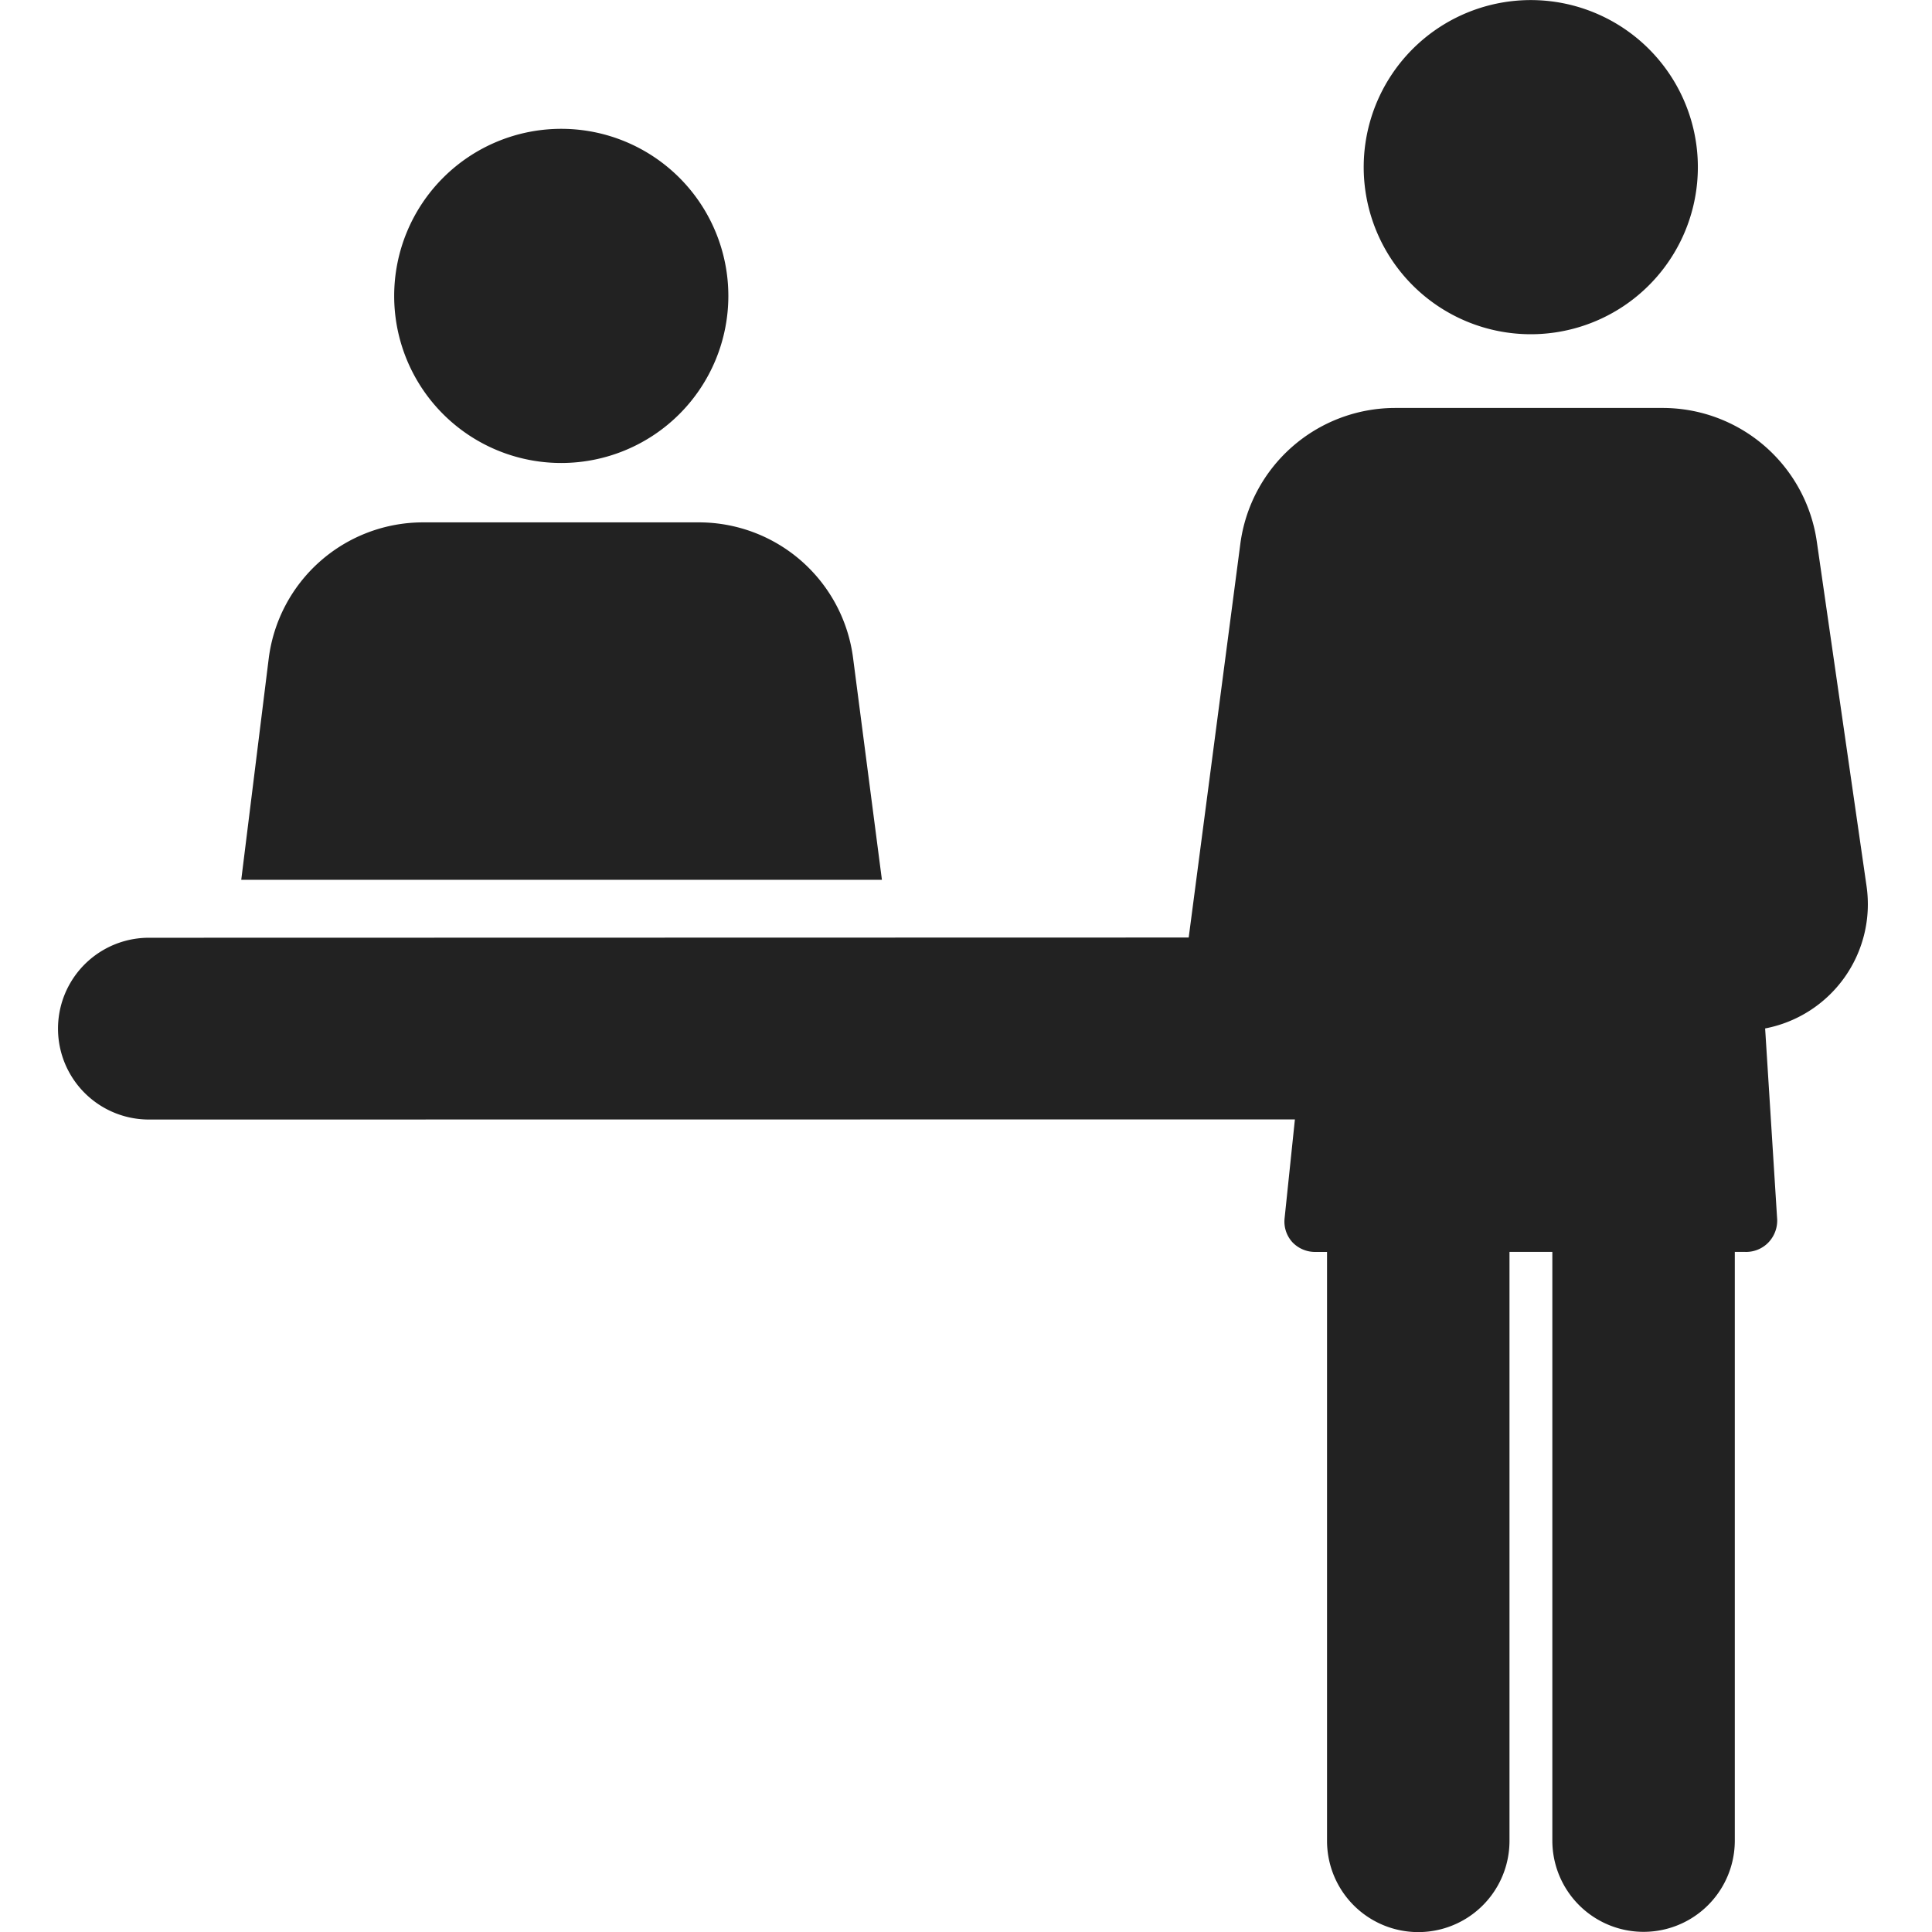
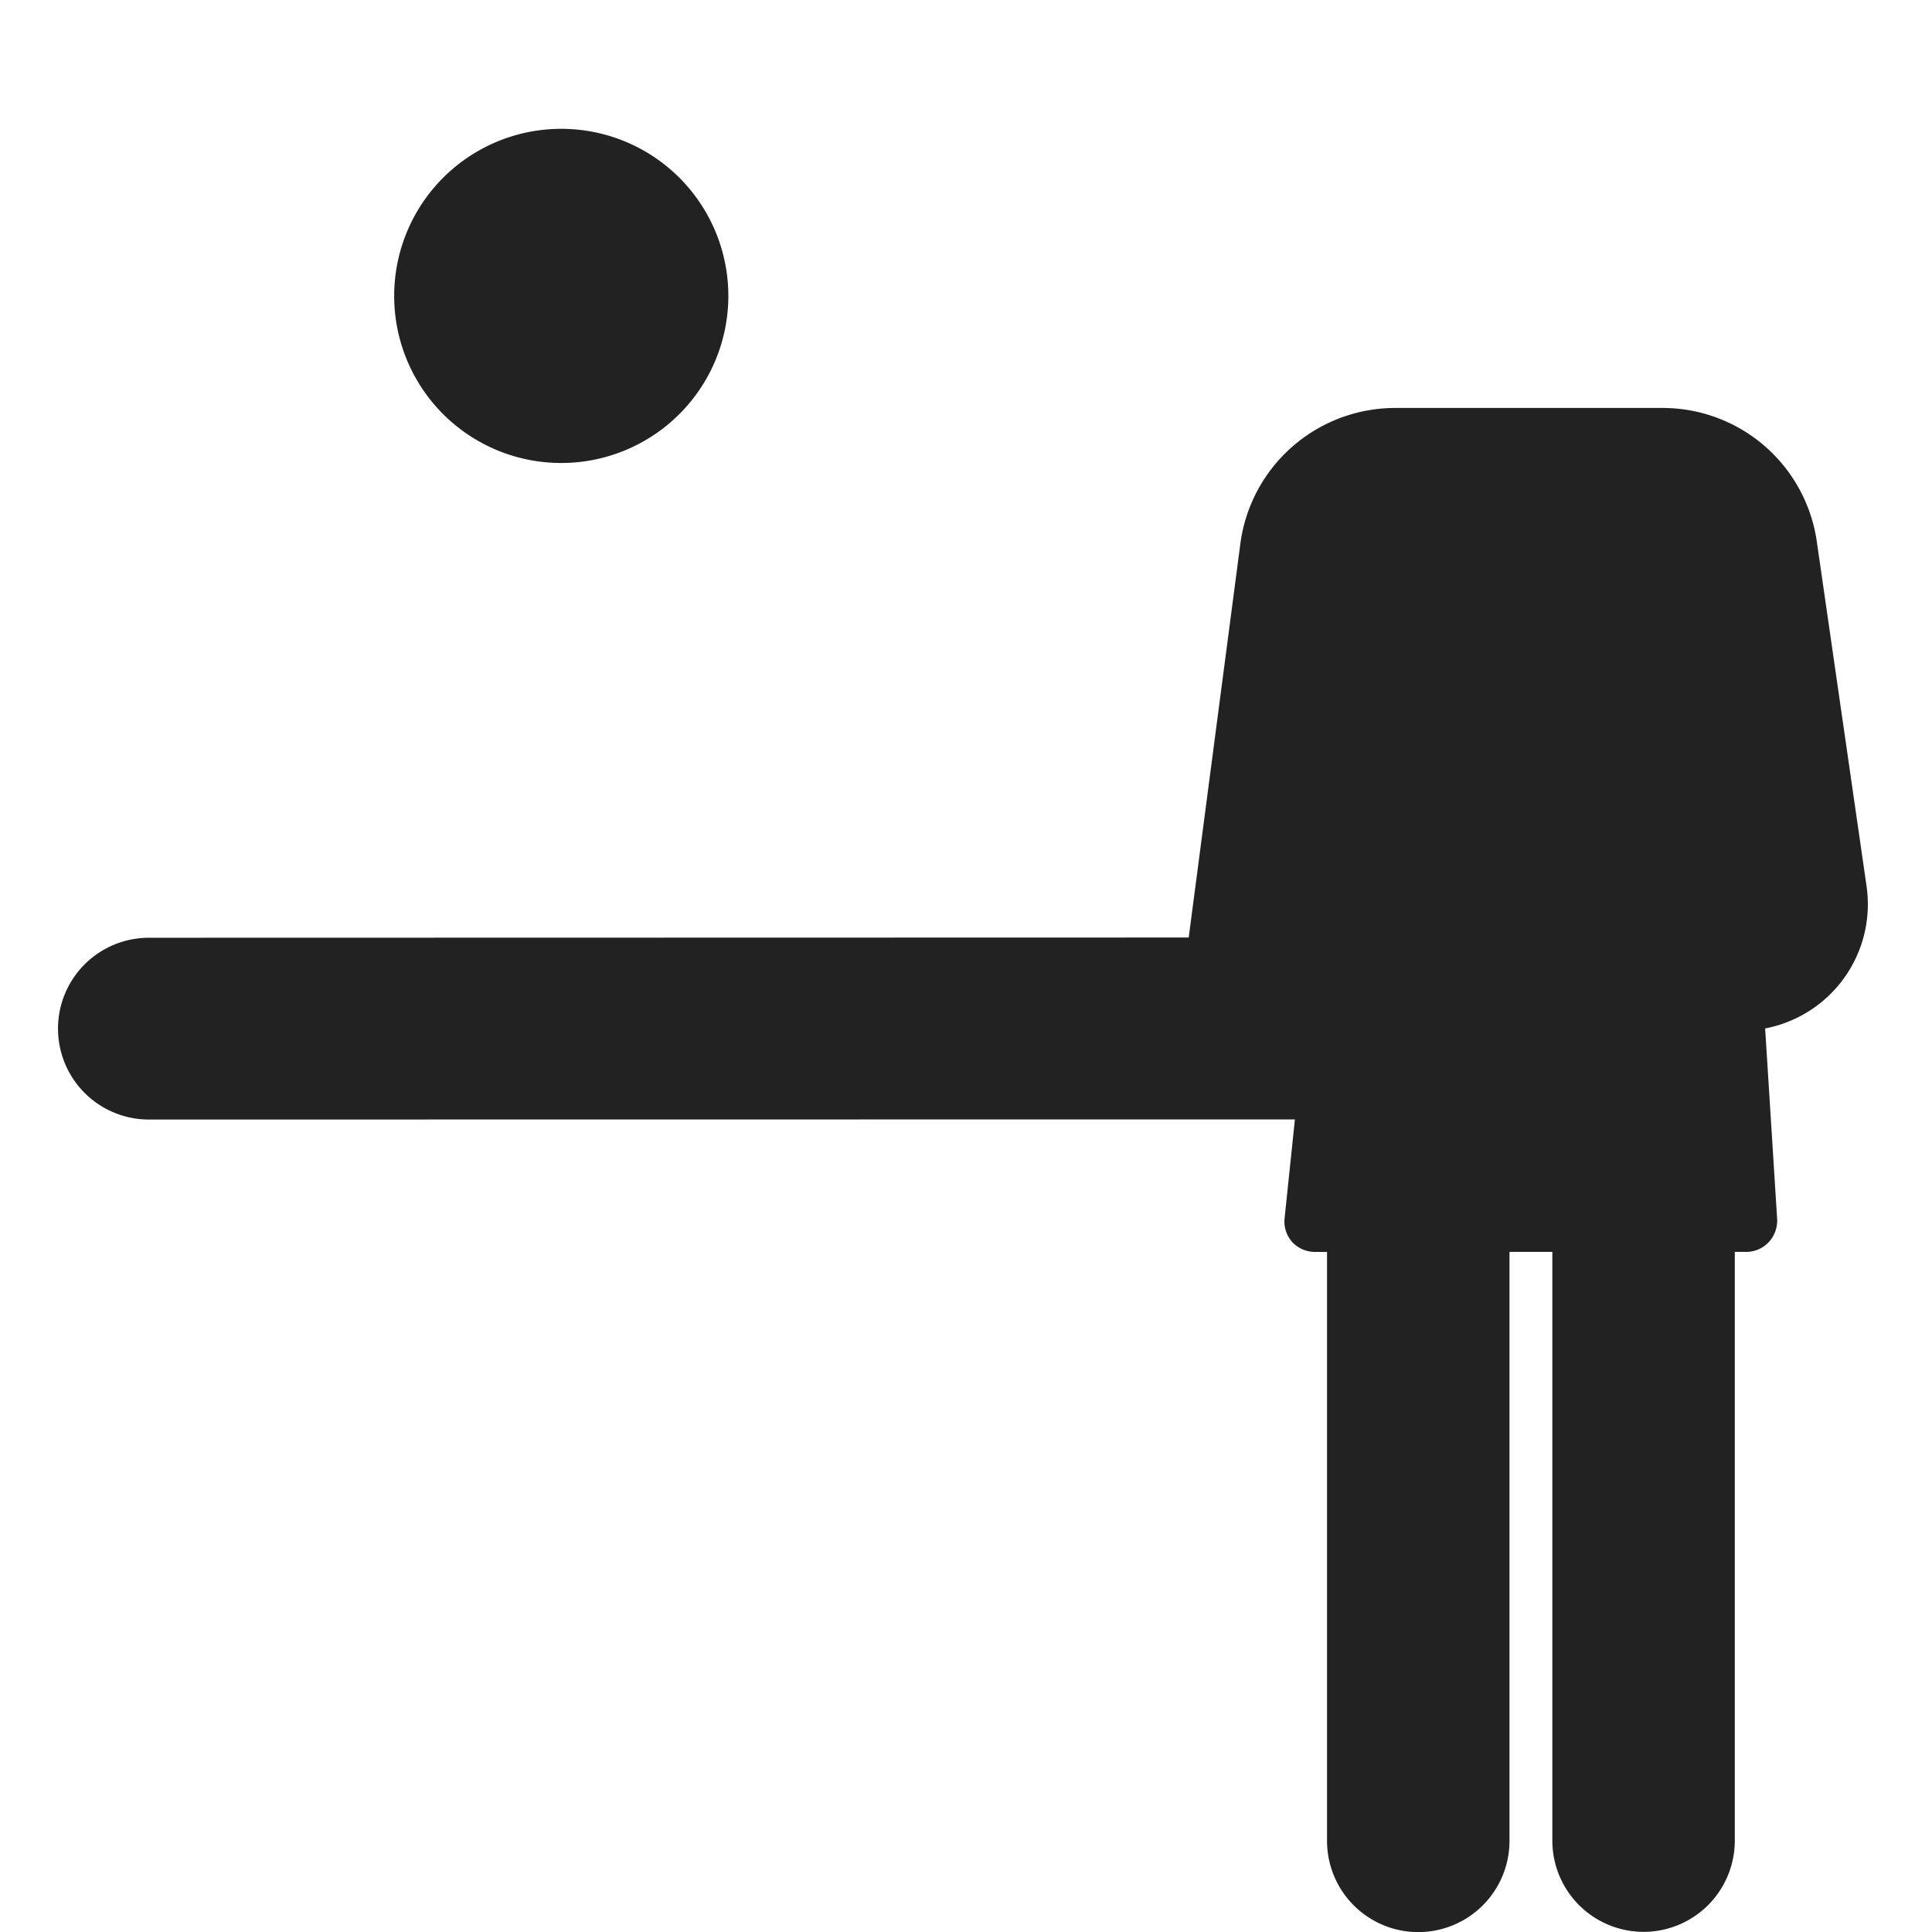
<svg xmlns="http://www.w3.org/2000/svg" width="100" height="100" viewBox="0 0 100 100">
  <g id="グループ_68417" data-name="グループ 68417" transform="translate(-453 -1494)">
-     <rect id="長方形_55989" data-name="長方形 55989" width="100" height="100" transform="translate(453 1494)" fill="#fff" opacity="0" />
    <g id="グループ_68416" data-name="グループ 68416" transform="translate(234.885 -520)">
      <path id="パス_36536" data-name="パス 36536" d="M93.613,36.9,91.04,19.079a8.062,8.062,0,0,0-7.971-6.933H69.2A8.088,8.088,0,0,0,61.2,19.175L58.527,39.556l-53.82.012a4.7,4.7,0,1,0,0,9.409l59.317-.007L63.489,54.1a1.584,1.584,0,0,0,.407,1.229,1.616,1.616,0,0,0,1.226.5h.565V86.313a4.722,4.722,0,0,0,9.444,0V55.828h2.218V86.3a4.722,4.722,0,1,0,9.444,0V55.828h.523a1.6,1.6,0,0,0,1.238-.511,1.637,1.637,0,0,0,.426-1.269l-.617-9.786a6.545,6.545,0,0,0,5.25-7.361" transform="translate(221.115 2022.97)" fill="#222" />
-       <path id="パス_36537" data-name="パス 36537" d="M47.519,17.3a8.648,8.648,0,1,0-8.644-8.642A8.65,8.65,0,0,0,47.519,17.3" transform="translate(249.825 2014)" fill="#222" />
-       <path id="パス_36538" data-name="パス 36538" d="M37.124,22.562a8.048,8.048,0,0,0-7.99-7.01H14.878a8.053,8.053,0,0,0-8,7.053L5.457,34.053H38.618Z" transform="translate(225.145 2025.486)" fill="#222" />
      <path id="パス_36539" data-name="パス 36539" d="M18.664,21.132a8.648,8.648,0,1,0-8.654-8.654,8.642,8.642,0,0,0,8.654,8.654" transform="translate(228.508 2016.832)" fill="#222" />
    </g>
  </g>
</svg>